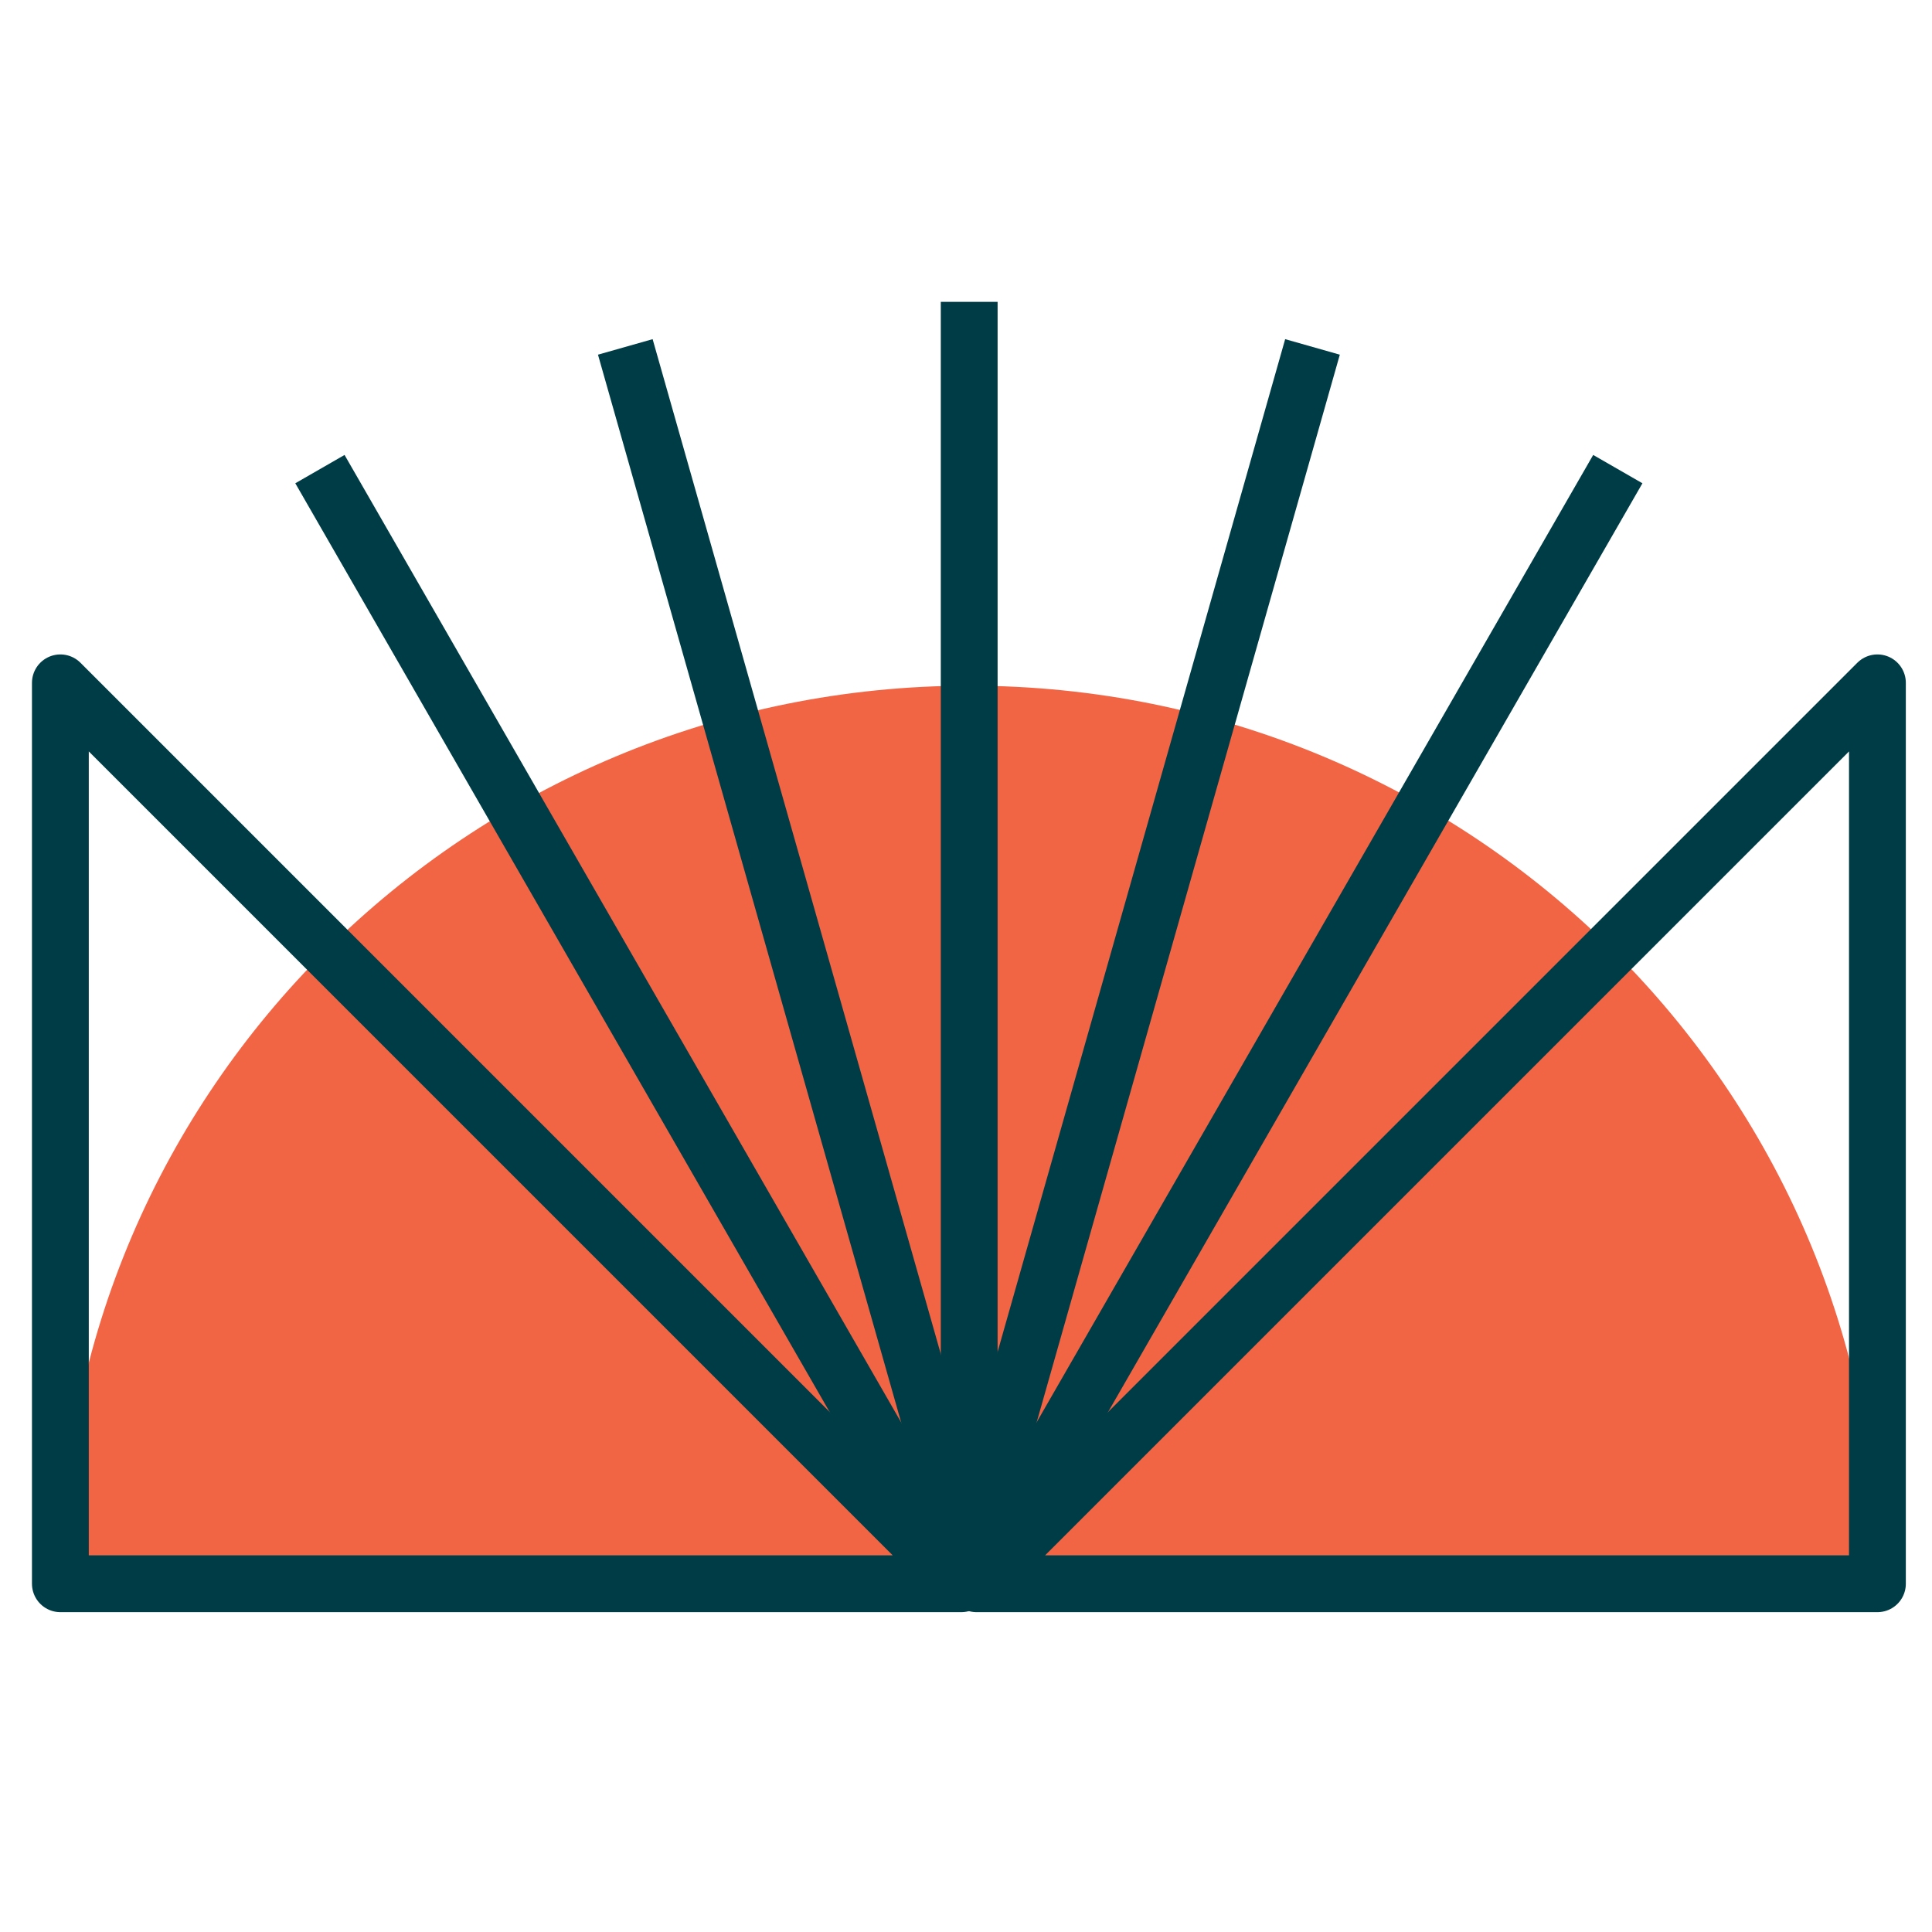
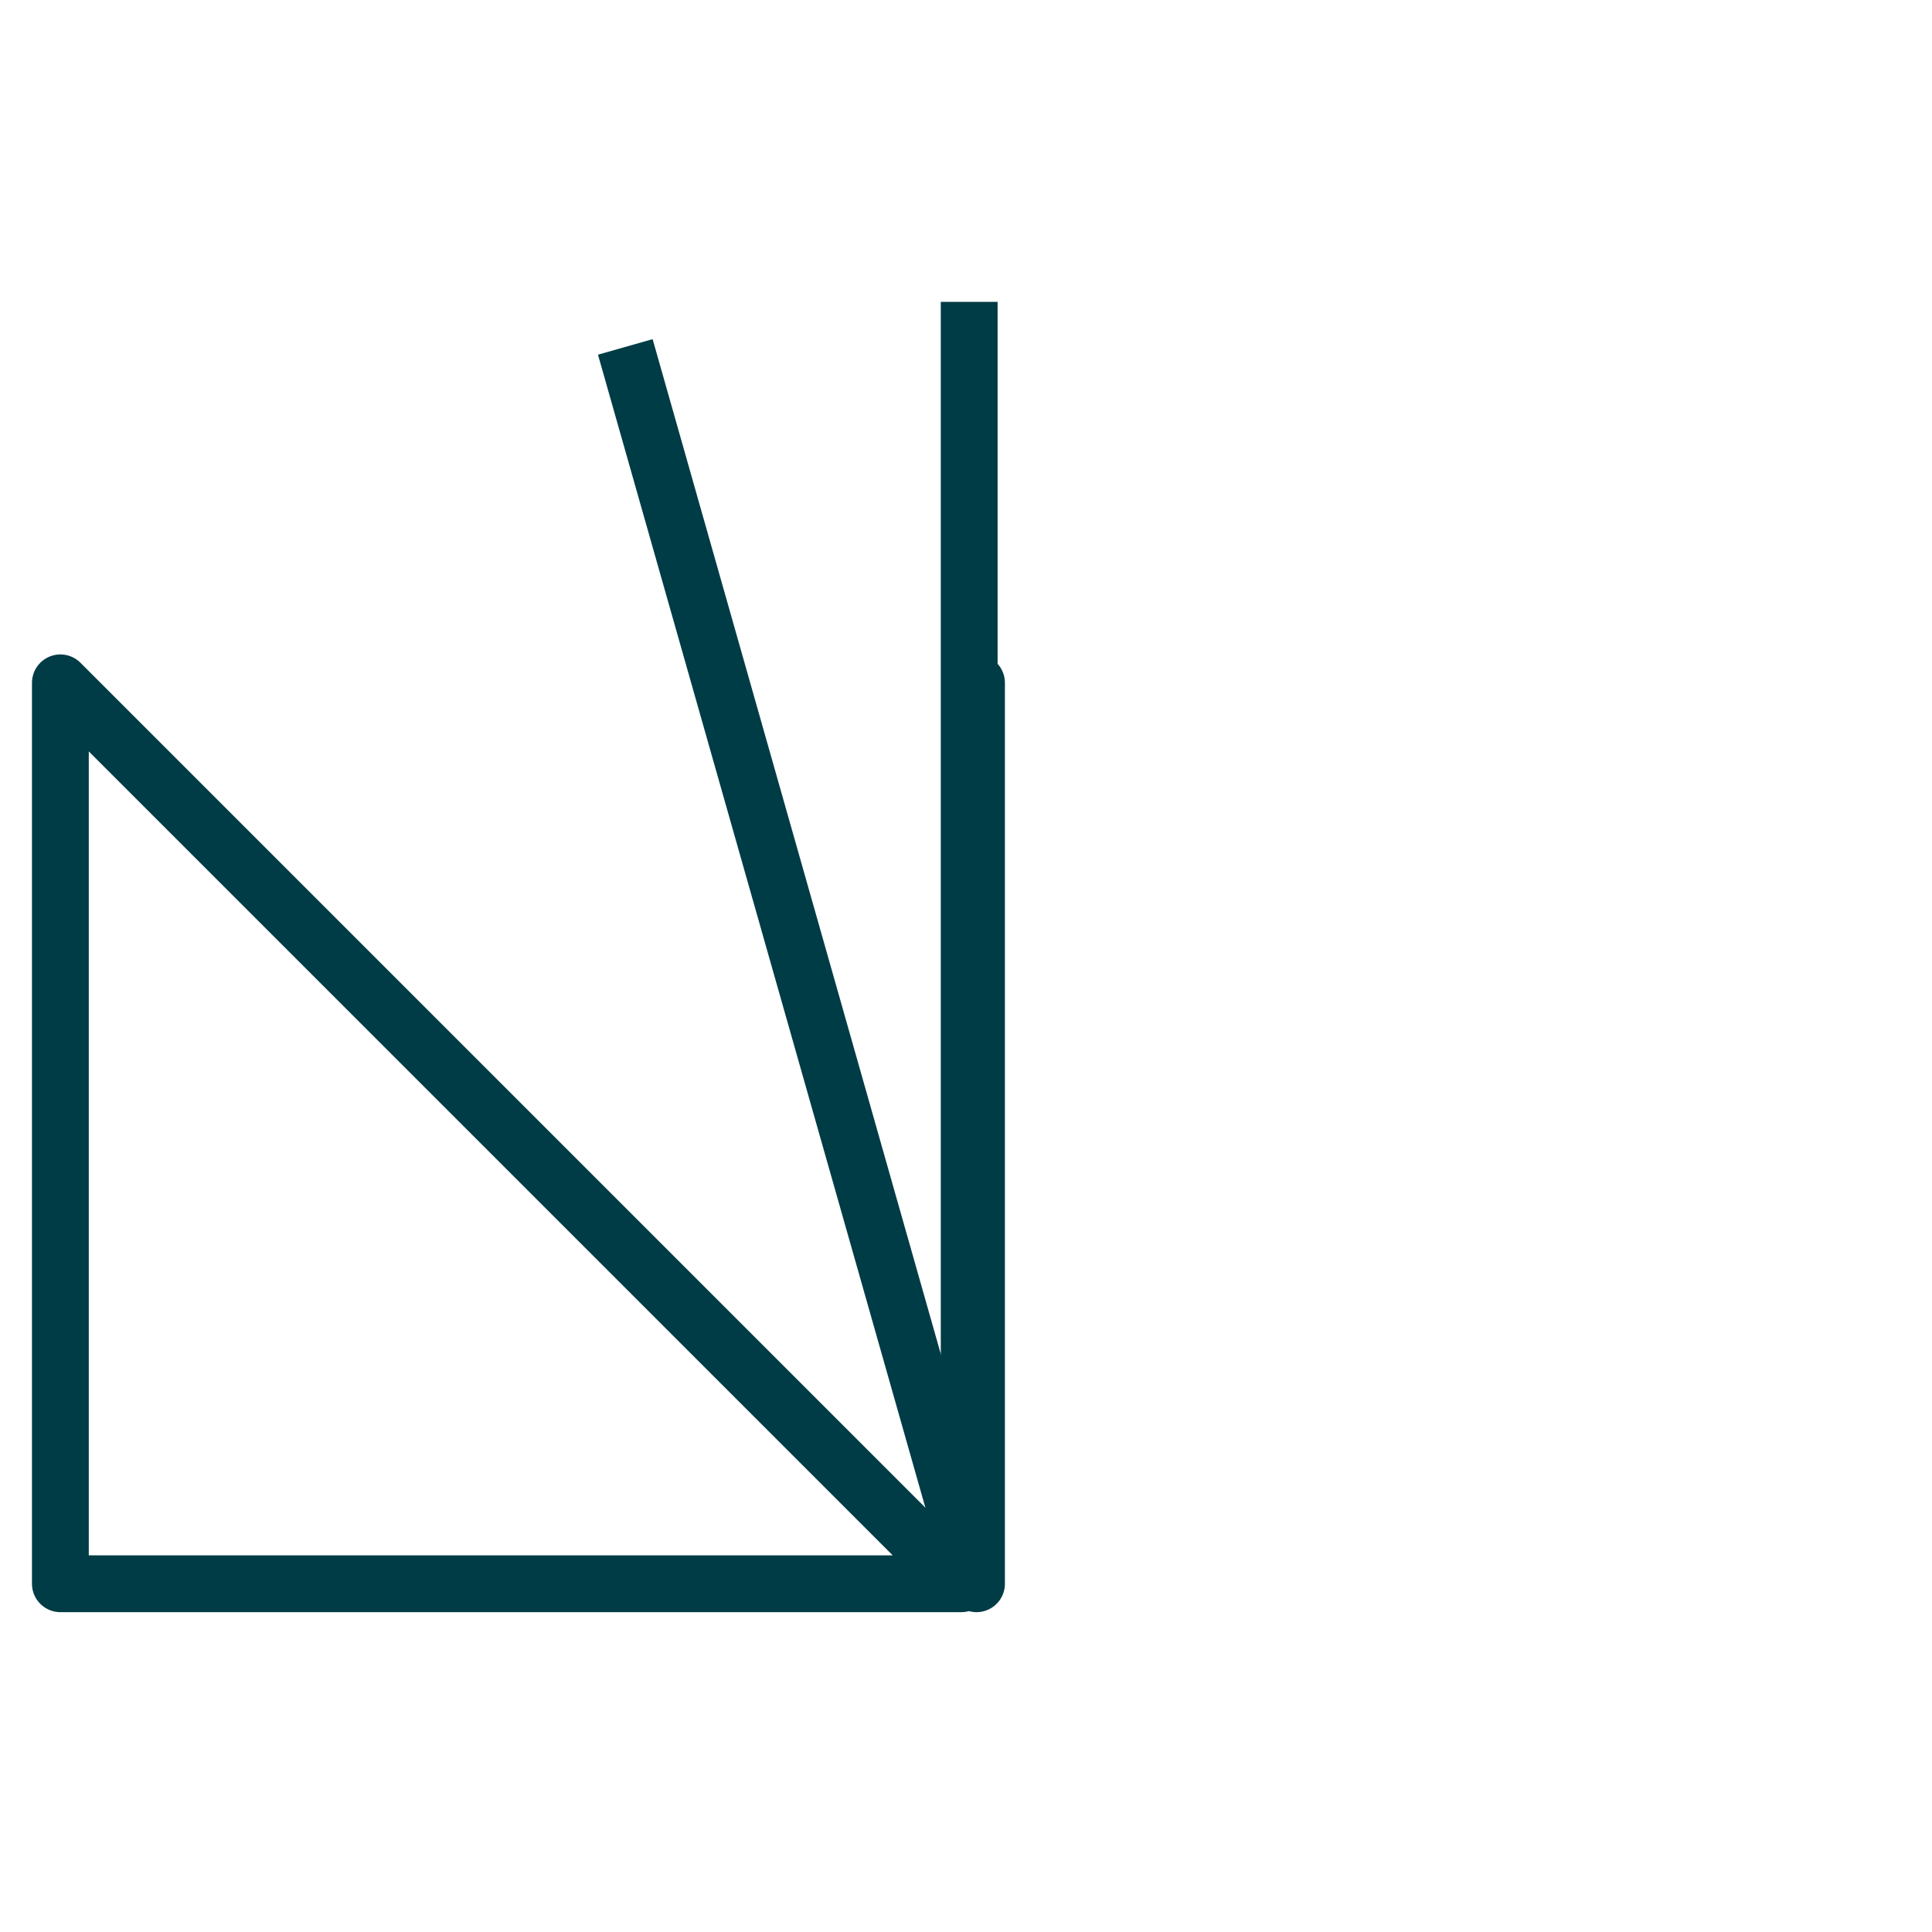
<svg xmlns="http://www.w3.org/2000/svg" width="32" height="32" viewBox="0 0 32 32" fill="none">
-   <path fill-rule="evenodd" clip-rule="evenodd" d="M16.059 26.416C24.375 26.416 31.118 26.416 31.118 26.291C31.118 18.043 24.375 11.357 16.059 11.357C7.742 11.357 1 18.043 1 26.291C1 26.416 7.742 26.416 16.059 26.416Z" fill="#F16545" />
  <path fill-rule="evenodd" clip-rule="evenodd" d="M15.922 26.232H1V11.31L15.922 26.232Z" stroke="#003C46" stroke-width="0.941" stroke-linejoin="round" />
-   <path fill-rule="evenodd" clip-rule="evenodd" d="M16.174 26.232H31.096V11.31L16.174 26.232Z" stroke="#003C46" stroke-width="0.941" stroke-linejoin="round" />
+   <path fill-rule="evenodd" clip-rule="evenodd" d="M16.174 26.232V11.31L16.174 26.232Z" stroke="#003C46" stroke-width="0.941" stroke-linejoin="round" />
  <path d="M16.053 5V26.485" stroke="#003C46" stroke-width="0.941" stroke-linejoin="round" />
-   <path d="M26.796 7.77L16.174 26.232" stroke="#003C46" stroke-width="0.941" stroke-linejoin="round" />
-   <path d="M21.739 5.746L15.922 26.232" stroke="#003C46" stroke-width="0.941" stroke-linejoin="round" />
-   <path d="M5.299 7.77L15.921 26.232" stroke="#003C46" stroke-width="0.941" stroke-linejoin="round" />
  <path d="M10.357 5.746L16.174 26.232" stroke="#003C46" stroke-width="0.941" stroke-linejoin="round" />
</svg>